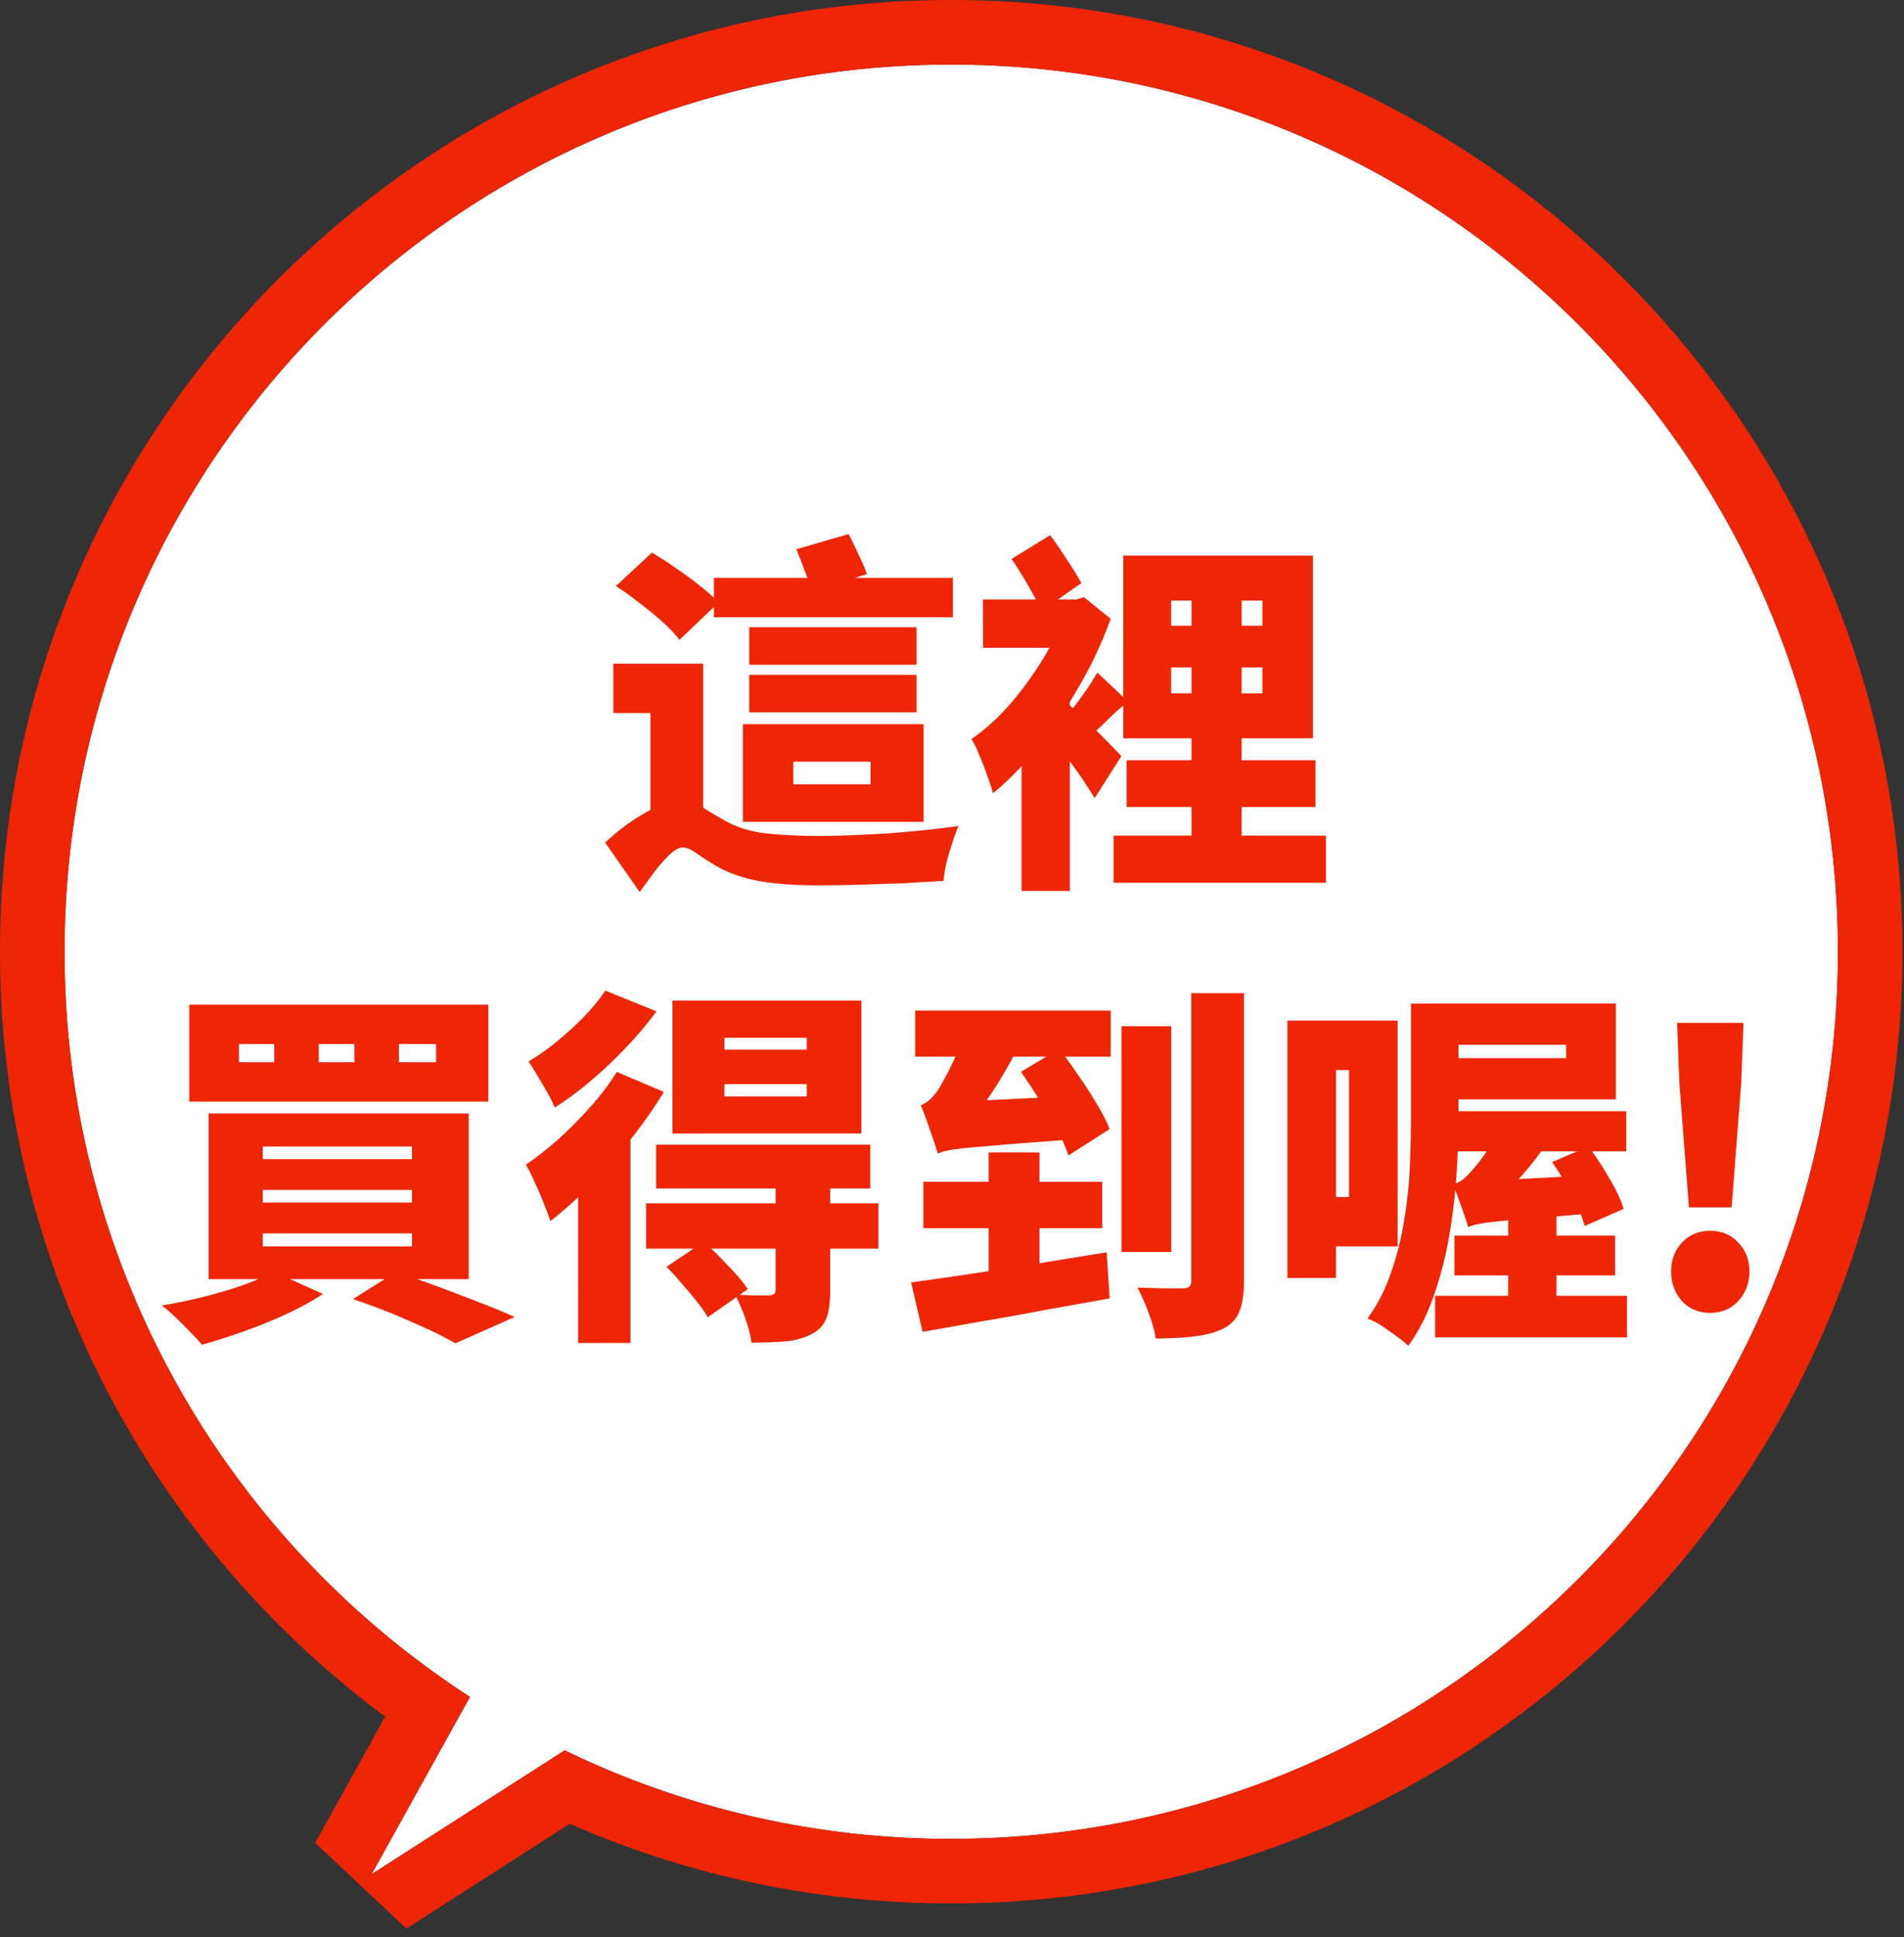
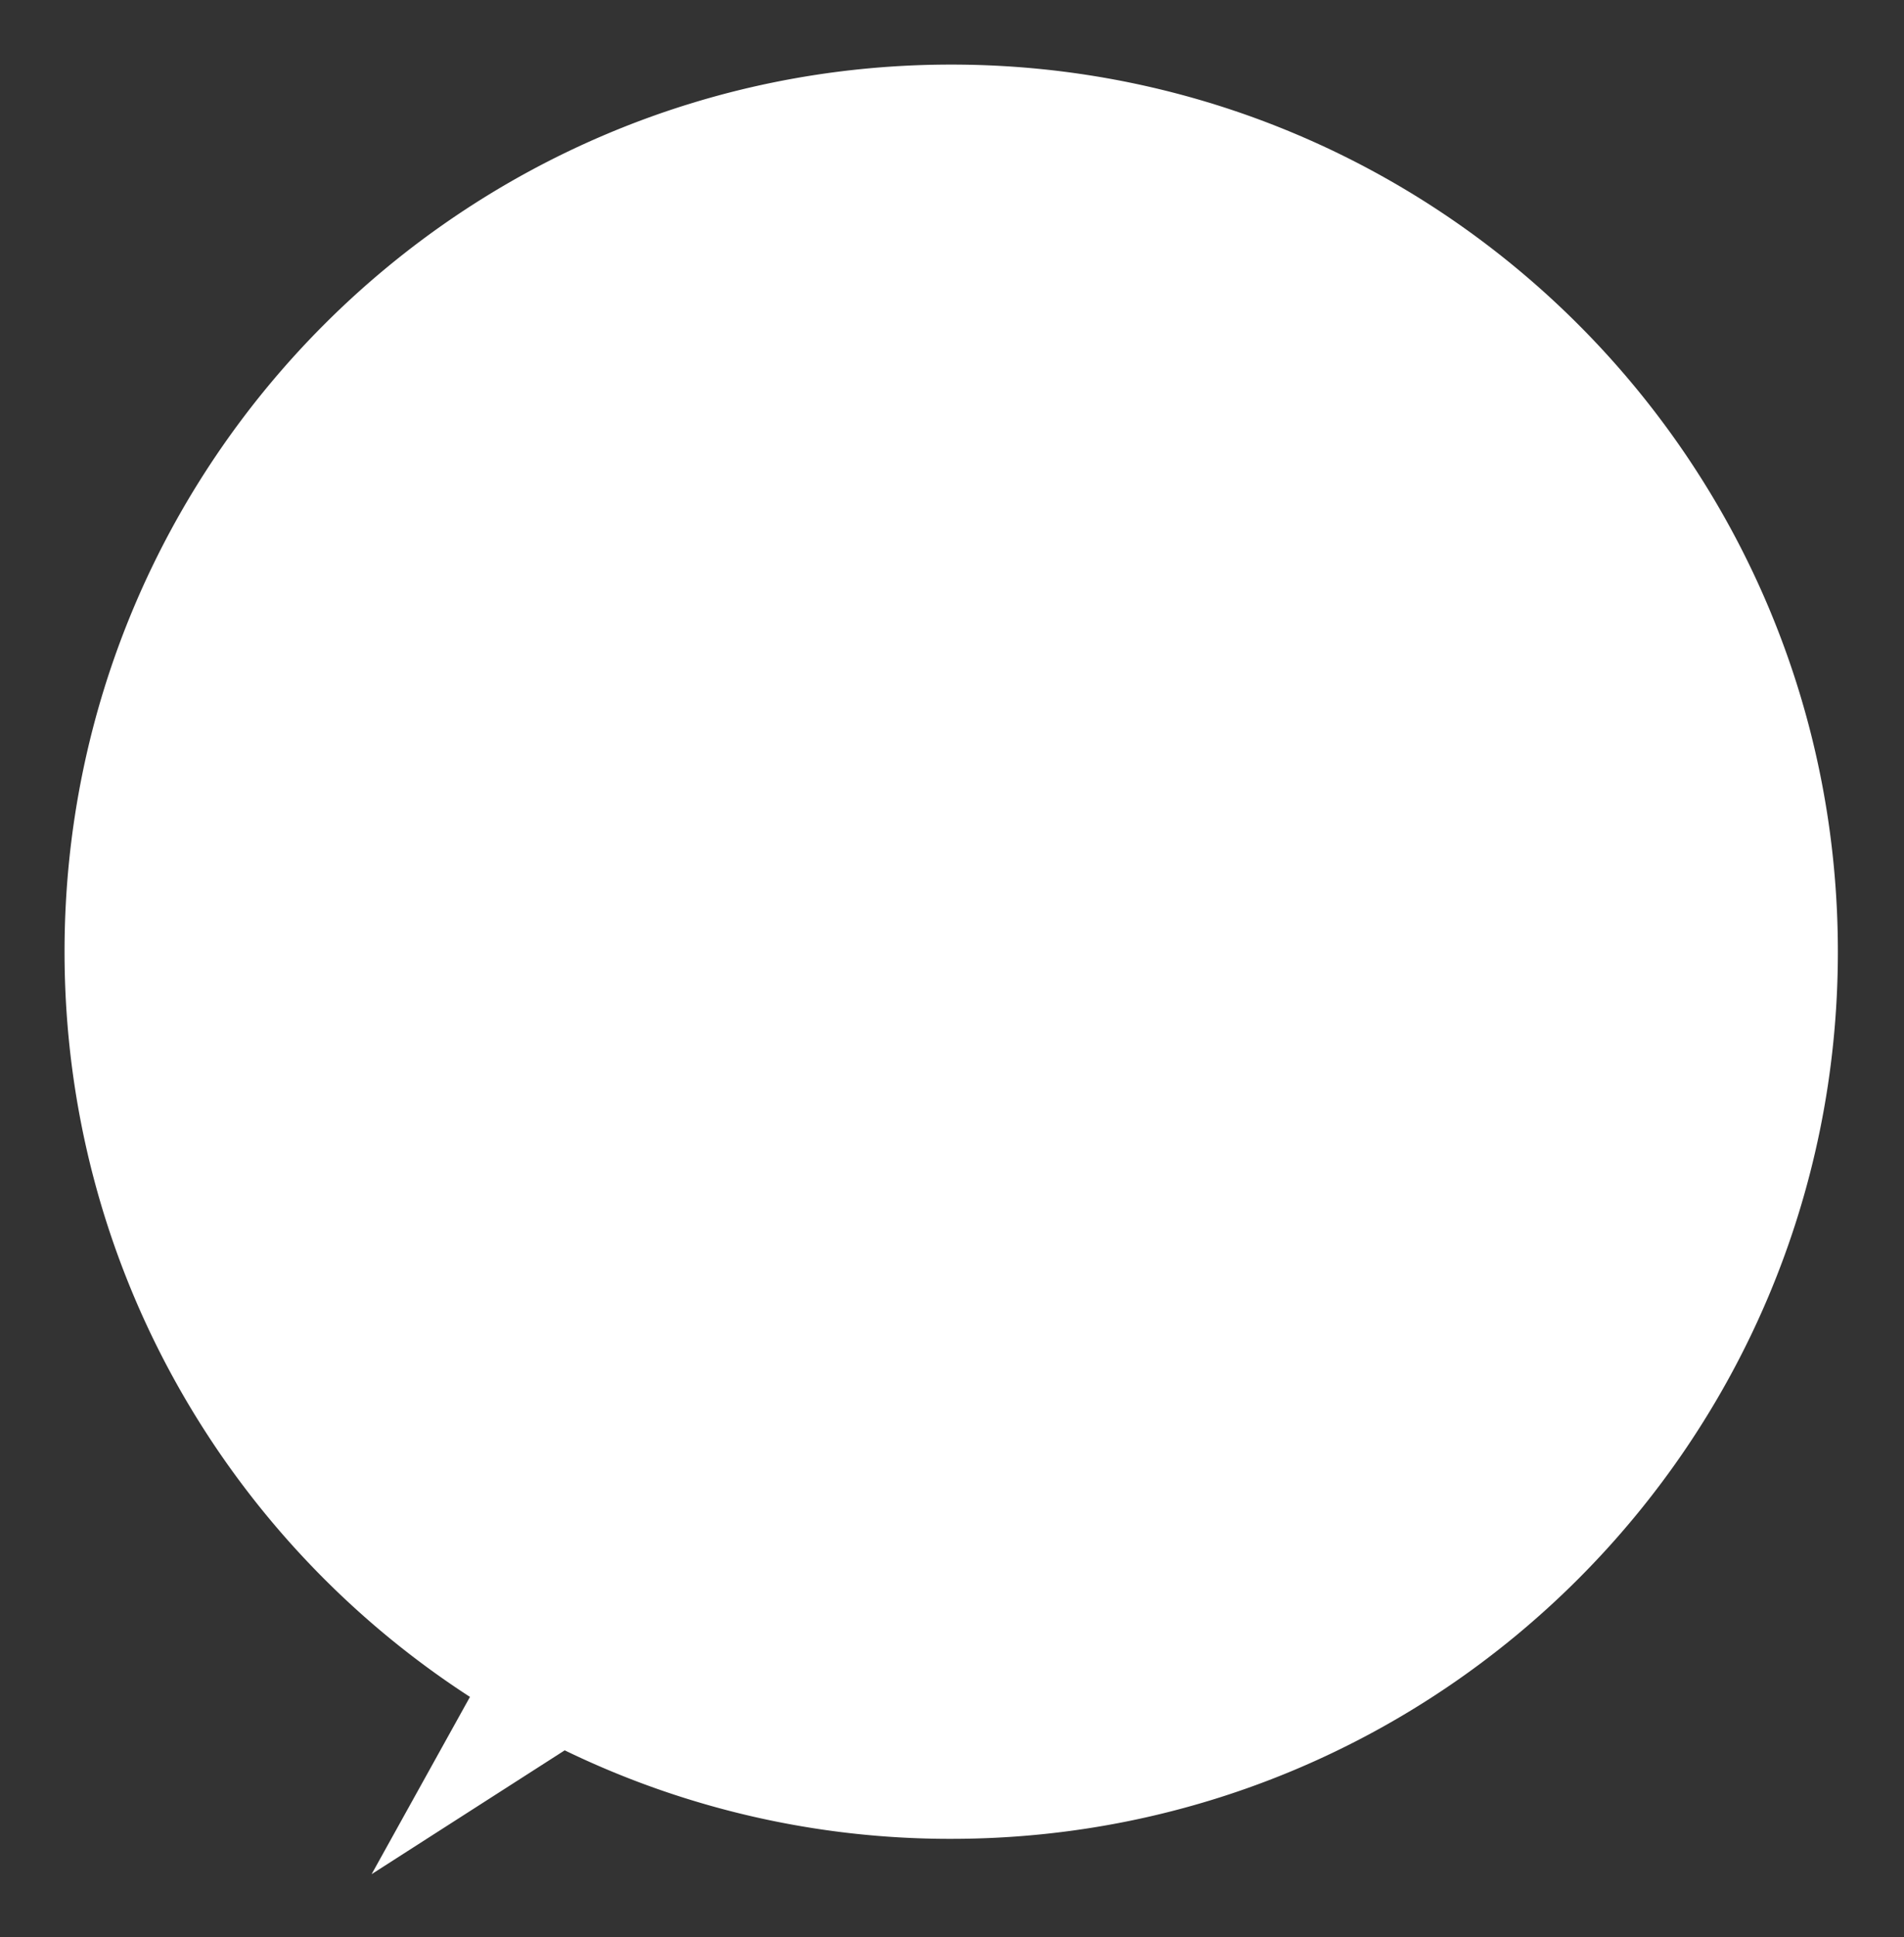
<svg xmlns="http://www.w3.org/2000/svg" width="118" height="120" fill="none">
  <rect width="100%" height="100%" fill="#333333" stroke="none" />
  <path fill="#fff" d="M58.951 4c30.349 0 54.951 24.603 54.951 54.951 0 30.349-24.602 54.951-54.95 54.951a54.7 54.7 0 0 1-23.954-5.482l-11.967 7.671 6.095-10.981C14.006 95.32 4 78.305 4 58.951 4 28.603 28.603 4.001 58.951 4" />
-   <path fill="#EE2605" d="M113.902 58.951C113.902 28.603 89.3 4 58.952 4 28.601 4 4 28.603 4 58.951c0 19.354 10.006 36.37 25.126 46.159l-6.095 10.981 11.967-7.671a54.7 54.7 0 0 0 23.953 5.482c30.349 0 54.951-24.602 54.951-54.95m4 0c0 32.558-26.393 58.951-58.95 58.951-8.401 0-16.399-1.761-23.64-4.934l-10.122 6.49-5.656-5.309 4.339-7.818C9.396 95.596 0 78.373 0 58.951 0 26.393 26.393.001 58.951 0s58.951 26.393 58.951 58.951" />
-   <path fill="#EE2605" d="m104.672 74.79-.598-7.774-.138-3.657h4.117l-.138 3.657-.598 7.774zm1.311 6.532q-1.058 0-1.748-.736-.666-.758-.667-1.817 0-1.08.667-1.794.69-.736 1.748-.736 1.082 0 1.748.736.69.714.69 1.794 0 1.058-.69 1.817-.666.736-1.748.736M81.512 63.221h5.106v13.984h-5.106v-3.059h2.093V66.28h-2.093zm-1.725 0H82.8v15.94h-3.013zm13.685 11.845h2.99v6.21h-2.99zM88.78 62.163h11.362v5.934H88.78v-2.553h8.28v-.828h-8.28zm.621 6.67h11.385v2.484H89.401zm-.46 11.431h11.891v2.576h-11.89zm1.196-3.726h9.959V79h-9.959zm6.05-4.554 2.253-.966a18 18 0 0 1 1.288 1.955q.644 1.08.897 1.91L98.21 75.94a7 7 0 0 0-.46-1.242q-.322-.69-.736-1.403-.39-.713-.828-1.31m-8.74-9.82h2.943v7.06q0 1.54-.115 3.404a38 38 0 0 1-.437 3.795 23 23 0 0 1-.943 3.726 12.2 12.2 0 0 1-1.61 3.22 6 6 0 0 0-.736-.598q-.46-.345-.943-.667a5 5 0 0 0-.85-.437q.942-1.311 1.471-2.898.552-1.587.805-3.243.277-1.68.345-3.289.07-1.633.07-3.013zm3.541 13.845q-.069-.3-.253-.782a39 39 0 0 0-.345-.989 15 15 0 0 0-.345-.874q.276-.069.552-.253.276-.207.53-.506.183-.184.551-.644.368-.483.782-1.127.414-.645.713-1.357l2.645 1.403q-.645.966-1.54 1.978a15.7 15.7 0 0 1-1.749 1.748v.046l-.23.138a9 9 0 0 0-.552.368q-.3.207-.529.437t-.23.414m0 0-.069-2.047 1.288-.828 6.118-.322q.184.552.46 1.22.3.643.483 1.08-1.954.161-3.312.276-1.357.092-2.23.184-.875.069-1.404.138a9 9 0 0 0-.828.138q-.3.07-.506.161M57.224 73.203H68.31v2.875H57.224zm4.048-1.817h3.15v9.522h-3.15zm-4.807 8.05q1.54-.207 3.542-.506t4.209-.644q2.207-.368 4.37-.713l.184 2.852q-2.024.367-4.094.736-2.047.39-3.98.713-1.908.345-3.518.62zm.253-16.836h12.12v2.852h-12.12zm6.555 3.795 2.369-1.426q.597.759 1.196 1.656.621.873 1.127 1.748.528.85.805 1.564l-2.553 1.633a10 10 0 0 0-.713-1.61 26 26 0 0 0-1.081-1.817 29 29 0 0 0-1.15-1.748m6.233-2.83h3.082V77.55h-3.082zm4.324-2.046h3.266v17.779q0 1.218-.276 1.909-.253.69-.99 1.08-.735.369-1.77.484-1.035.138-2.438.138-.092-.667-.437-1.587a13 13 0 0 0-.69-1.564q.873.022 1.679.046h1.104q.322 0 .437-.115.114-.116.115-.414zm-15.71 9.936a17 17 0 0 0-.275-.851 50 50 0 0 0-.391-1.127 13 13 0 0 0-.391-1.012q.276-.093.552-.345.276-.254.529-.621.16-.255.483-.851.345-.62.69-1.45a14 14 0 0 0 .62-1.747l3.244 1.173q-.39.897-.966 1.863a25 25 0 0 1-1.173 1.817 21 21 0 0 1-1.196 1.54v.047l-.276.16q-.253.162-.598.415a5 5 0 0 0-.598.506q-.253.276-.253.483m0 0-.068-2.3 1.449-.92 6.555-.322q.276.643.667 1.38l.667 1.219q-2.185.16-3.703.276-1.518.114-2.484.207-.966.069-1.564.138t-.943.138a2.8 2.8 0 0 0-.575.184M44.895 67.154v.76H50v-.76zm0-2.875v.736H50v-.736zm-3.22-2.3h11.707v8.234H41.675zm-1.012 8.924h13.27v2.714h-13.27zm-.621 3.634H54.44v2.806H40.042zm8.027-1.242h3.38v6.693q0 1.081-.252 1.702-.253.645-.99.99a4.5 4.5 0 0 1-1.61.413q-.896.07-2.023.07a8 8 0 0 0-.391-1.519q-.3-.828-.621-1.449.575.024 1.219.046h.874q.253-.023.322-.092.092-.069.092-.253zm-6.762 5.175 2.323-1.564q.69.645 1.472 1.472.805.828 1.242 1.472l-2.484 1.748a6 6 0 0 0-.667-.966 28 28 0 0 0-.943-1.127 16 16 0 0 0-.943-1.035m-3.082-12.075 2.92 1.242a31 31 0 0 1-2.046 2.921 39 39 0 0 1-2.461 2.806 26 26 0 0 1-2.53 2.277q-.115-.39-.391-1.058-.253-.666-.575-1.334a9 9 0 0 0-.552-1.104q1.011-.69 2.047-1.61 1.036-.942 1.978-2a15.3 15.3 0 0 0 1.61-2.14m-.713-5.037 3.174 1.288a22 22 0 0 1-1.863 2.208 25 25 0 0 1-2.185 2.07 19.5 19.5 0 0 1-2.254 1.68 9 9 0 0 0-.46-.92q-.3-.53-.621-1.059a9 9 0 0 0-.552-.874 14 14 0 0 0 1.794-1.265 21 21 0 0 0 1.702-1.564q.782-.828 1.265-1.564m-1.68 10.787 3.083-3.082.16.07v14.052h-3.242zM24.724 64.67v1.127h2.3V64.67zm-4.968 0v1.127h2.208V64.67zm-4.945 0v1.127h2.185V64.67zm-3.082-2.438h18.538v6.003H11.73zm4.554 11.477v.782h9.246v-.782zm0 2.691v.805h9.246V76.4zm0-5.382v.782h9.246v-.782zm-3.358-2.047h16.123V79.23H12.925zm8.947 11.5 2.668-1.679q1.288.414 2.645.92t2.6.99q1.241.482 2.115.873l-3.68 1.633a21 21 0 0 0-1.702-.874 92 92 0 0 0-2.208-.966 42 42 0 0 0-2.438-.897M16.95 78.77l3.06 1.38q-.967.645-2.255 1.242-1.288.6-2.668 1.081a41 41 0 0 1-2.576.828q-.276-.345-.736-.805a26 26 0 0 0-.92-.92 10 10 0 0 0-.828-.713 30.7 30.7 0 0 0 4.991-1.242q1.15-.415 1.932-.85M73.846 35.59h3.105V53.3h-3.105zm-1.265 5.75v1.61h5.658v-1.61zm0-4.14v1.563h5.658V37.2zm-2.967-2.784h11.753v11.316H69.614zm.207 12.673h11.707v2.898H69.821zm-.805 4.67h13.156v2.92H69.016zm-5.704-6.326 2.99-3.933v13.685h-2.99zm4.692-3.772 1.909 1.794q-.735.599-1.334 1.196a12 12 0 0 1-1.104.99l-1.311-1.358q.414-.506.966-1.265a16 16 0 0 0 .874-1.357m-7.084-4.53h6.141v2.99H60.92zm5.014 6.255q.276.207.782.69.506.46 1.081 1.035.575.552 1.035 1.035.483.483.667.69l-1.656 2.6q-.3-.484-.713-1.105a28 28 0 0 0-.897-1.265q-.46-.643-.92-1.219a34 34 0 0 0-.805-1.012zm.138-6.256h.621l.483-.138 1.656 1.334a24.6 24.6 0 0 1-1.955 4.186 29.5 29.5 0 0 1-2.553 3.772q-1.38 1.703-2.783 2.852-.116-.46-.368-1.127a16 16 0 0 0-.506-1.288 6 6 0 0 0-.46-.943q1.242-.85 2.392-2.162a21 21 0 0 0 2.07-2.852 15 15 0 0 0 1.403-3.036zm-3.381-2.507 2.392-1.472q.529.714 1.058 1.541.552.828.874 1.426l-2.461 1.725q-.3-.643-.828-1.564a24 24 0 0 0-1.035-1.656M43.578 41.109v9.614h-3.266v-6.555h-2.3v-3.059zm-5.405-4.807 2.23-2.07q.714.414 1.496.966.782.53 1.472 1.081.712.551 1.15 1.058l-2.415 2.3q-.367-.505-1.035-1.104t-1.426-1.173a19 19 0 0 0-1.472-1.058m4.209 13.248q.529 0 1.035.368.528.368 1.403.851 1.103.667 2.645.851 1.54.16 3.358.161.828 0 1.932-.046 1.103-.046 2.3-.115 1.196-.092 2.323-.207a40 40 0 0 0 2.024-.253q-.184.437-.391 1.081-.206.621-.368 1.242-.138.645-.161 1.081-.69.045-1.633.092-.943.07-2.024.092a103 103 0 0 1-4.117.092q-2.116 0-3.588-.253-1.472-.254-2.645-.897a17 17 0 0 1-1.265-.805q-.53-.39-.897-.391-.345 0-.805.437a9 9 0 0 0-.92 1.035q-.483.645-.943 1.288l-2.14-3.059a12.6 12.6 0 0 1 2.554-1.886q1.334-.759 2.323-.759m1.863-13.754h14.812v2.438H44.245zm2.185 6.003h10.373v2.323H46.43zm0-2.944h10.373v2.323H46.43zm2.737 8.326v1.403h4.784v-1.403zm-3.128-2.323h11.2v6.049h-11.2zm3.312-10.833 3.243-.943q.3.575.62 1.288.346.69.507 1.196l-3.427 1.058a8.4 8.4 0 0 0-.414-1.242q-.275-.759-.53-1.357" />
</svg>